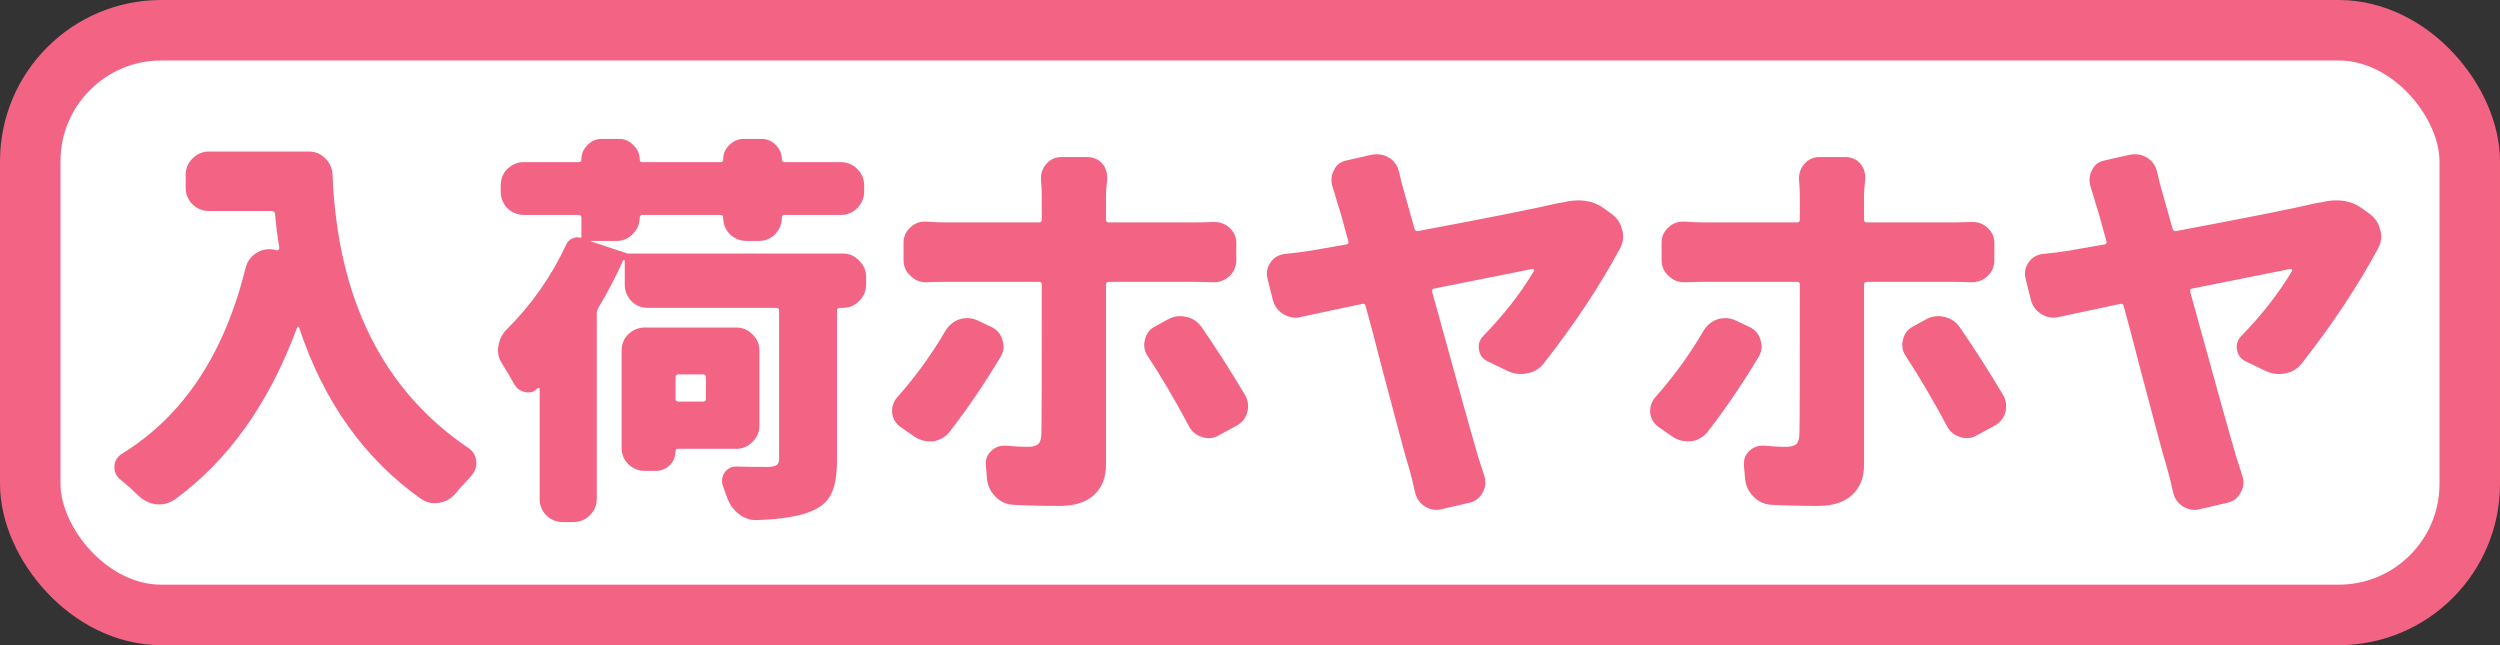
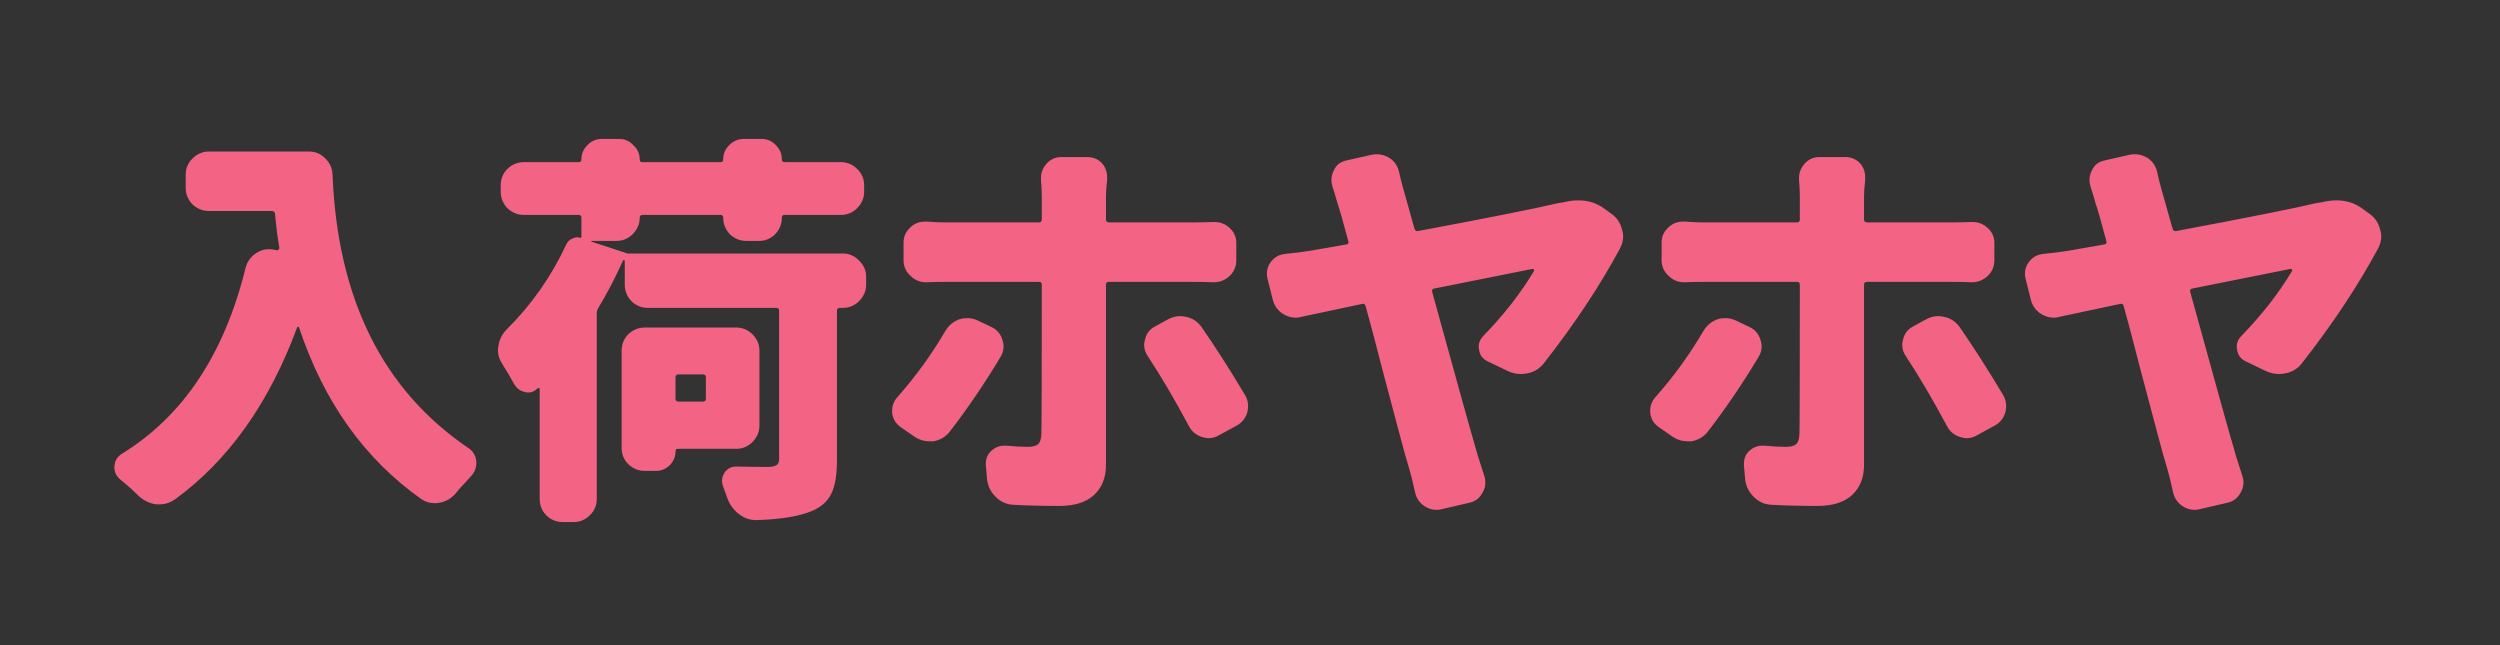
<svg xmlns="http://www.w3.org/2000/svg" width="62" height="16" viewBox="0 0 62 16" fill="#f36383">
  <rect x="0" y="0" width="62" height="16" fill="#333333" stroke="none" />
-   <rect x="0.75" y="0.75" width="60.5" height="14.5" rx="3.25" fill="white" stroke="#f36383" stroke-width="1.5" />
  <path d="M4.605 4.334C4.605 4.178 4.66 4.044 4.771 3.934C4.888 3.816 5.025 3.758 5.181 3.758H7.661C7.818 3.758 7.951 3.813 8.062 3.924C8.179 4.035 8.241 4.171 8.247 4.334C8.371 7.413 9.494 9.673 11.616 11.111C11.734 11.19 11.799 11.3 11.812 11.443C11.812 11.456 11.812 11.473 11.812 11.492C11.812 11.609 11.769 11.713 11.685 11.805C11.626 11.87 11.564 11.938 11.499 12.01C11.421 12.088 11.353 12.166 11.294 12.244C11.184 12.368 11.05 12.443 10.894 12.469C10.855 12.475 10.816 12.479 10.777 12.479C10.659 12.479 10.552 12.446 10.454 12.381C9.042 11.385 8.029 9.965 7.417 8.123C7.417 8.11 7.411 8.104 7.398 8.104C7.385 8.104 7.375 8.11 7.368 8.123C6.672 10.005 5.659 11.427 4.331 12.391C4.214 12.469 4.09 12.508 3.96 12.508C3.934 12.508 3.908 12.508 3.882 12.508C3.719 12.488 3.573 12.42 3.443 12.303C3.377 12.238 3.306 12.169 3.228 12.098C3.137 12.02 3.052 11.948 2.974 11.883C2.883 11.805 2.837 11.707 2.837 11.59C2.837 11.44 2.902 11.326 3.032 11.248C4.543 10.317 5.562 8.784 6.089 6.648C6.128 6.492 6.216 6.368 6.353 6.277C6.45 6.212 6.555 6.18 6.665 6.18C6.704 6.18 6.743 6.183 6.782 6.189L6.87 6.209C6.883 6.209 6.896 6.202 6.909 6.189C6.922 6.176 6.929 6.163 6.929 6.15C6.883 5.89 6.848 5.607 6.821 5.301C6.815 5.255 6.786 5.232 6.734 5.232H5.181C5.025 5.232 4.888 5.177 4.771 5.066C4.66 4.949 4.605 4.812 4.605 4.656V4.334ZM17.506 9.363C17.506 9.311 17.483 9.285 17.437 9.285H16.822C16.776 9.285 16.753 9.311 16.753 9.363V9.891C16.753 9.936 16.776 9.959 16.822 9.959H17.437C17.483 9.959 17.506 9.936 17.506 9.891V9.363ZM18.834 10.555C18.834 10.711 18.775 10.848 18.658 10.965C18.547 11.075 18.414 11.131 18.257 11.131H16.812C16.773 11.131 16.753 11.15 16.753 11.19C16.753 11.326 16.705 11.443 16.607 11.541C16.509 11.632 16.395 11.678 16.265 11.678H15.992C15.835 11.678 15.699 11.622 15.582 11.512C15.471 11.401 15.416 11.264 15.416 11.102V8.699C15.416 8.536 15.471 8.4 15.582 8.289C15.699 8.178 15.835 8.123 15.992 8.123H18.257C18.414 8.123 18.547 8.178 18.658 8.289C18.775 8.4 18.834 8.536 18.834 8.699V10.555ZM20.904 6.287C21.06 6.287 21.194 6.346 21.304 6.463C21.422 6.574 21.48 6.707 21.48 6.863V7.059C21.48 7.215 21.422 7.352 21.304 7.469C21.194 7.579 21.06 7.635 20.904 7.635H20.835C20.784 7.635 20.757 7.658 20.757 7.703V11.414C20.757 11.772 20.712 12.046 20.621 12.234C20.53 12.43 20.367 12.576 20.132 12.674C19.826 12.804 19.371 12.879 18.765 12.898C18.759 12.898 18.752 12.898 18.746 12.898C18.59 12.898 18.446 12.846 18.316 12.742C18.186 12.638 18.091 12.505 18.033 12.342C18 12.251 17.968 12.159 17.935 12.068C17.916 12.023 17.906 11.977 17.906 11.932C17.906 11.86 17.925 11.792 17.965 11.727C18.036 11.622 18.134 11.57 18.257 11.57C18.257 11.57 18.261 11.57 18.267 11.57C18.508 11.577 18.775 11.58 19.068 11.58C19.166 11.574 19.231 11.557 19.263 11.531C19.302 11.505 19.322 11.456 19.322 11.385V7.703C19.322 7.658 19.296 7.635 19.244 7.635H16.07C15.907 7.635 15.77 7.579 15.66 7.469C15.549 7.352 15.494 7.215 15.494 7.059V6.463C15.494 6.456 15.487 6.453 15.474 6.453C15.468 6.447 15.461 6.447 15.455 6.453C15.272 6.863 15.067 7.257 14.839 7.635C14.813 7.68 14.8 7.726 14.8 7.771V12.371C14.8 12.534 14.742 12.671 14.625 12.781C14.514 12.892 14.38 12.947 14.224 12.947H13.96C13.798 12.947 13.661 12.892 13.55 12.781C13.44 12.671 13.384 12.534 13.384 12.371V9.637C13.384 9.63 13.378 9.627 13.365 9.627C13.352 9.62 13.342 9.62 13.335 9.627C13.27 9.699 13.192 9.734 13.101 9.734C13.075 9.734 13.052 9.731 13.033 9.725C12.916 9.705 12.825 9.643 12.759 9.539C12.662 9.363 12.564 9.197 12.466 9.041C12.388 8.93 12.349 8.81 12.349 8.68C12.349 8.654 12.352 8.624 12.359 8.592C12.379 8.436 12.444 8.299 12.554 8.182C13.179 7.563 13.677 6.854 14.048 6.053C14.081 5.988 14.13 5.942 14.195 5.916C14.26 5.883 14.325 5.877 14.39 5.896C14.41 5.903 14.419 5.896 14.419 5.877V5.398C14.419 5.353 14.397 5.33 14.351 5.33H12.994C12.838 5.33 12.701 5.275 12.584 5.164C12.473 5.047 12.418 4.91 12.418 4.754V4.598C12.418 4.435 12.473 4.298 12.584 4.188C12.701 4.077 12.838 4.021 12.994 4.021H14.351C14.397 4.021 14.419 3.999 14.419 3.953C14.419 3.816 14.468 3.699 14.566 3.602C14.664 3.497 14.784 3.445 14.927 3.445H15.357C15.494 3.445 15.611 3.497 15.709 3.602C15.813 3.699 15.865 3.816 15.865 3.953C15.865 3.999 15.884 4.021 15.923 4.021H17.877C17.916 4.021 17.935 3.999 17.935 3.953C17.935 3.816 17.984 3.699 18.082 3.602C18.186 3.497 18.306 3.445 18.443 3.445H18.882C19.026 3.445 19.146 3.497 19.244 3.602C19.341 3.699 19.39 3.816 19.39 3.953C19.39 3.999 19.413 4.021 19.459 4.021H20.855C21.011 4.021 21.145 4.077 21.256 4.188C21.373 4.298 21.431 4.435 21.431 4.598V4.754C21.431 4.91 21.373 5.047 21.256 5.164C21.145 5.275 21.011 5.33 20.855 5.33H19.459C19.413 5.33 19.39 5.353 19.39 5.398C19.39 5.555 19.335 5.691 19.224 5.809C19.113 5.919 18.98 5.975 18.824 5.975H18.511C18.355 5.975 18.218 5.919 18.101 5.809C17.991 5.691 17.935 5.555 17.935 5.398C17.935 5.353 17.912 5.33 17.867 5.33H15.933C15.888 5.33 15.865 5.353 15.865 5.398C15.865 5.555 15.806 5.691 15.689 5.809C15.578 5.919 15.445 5.975 15.289 5.975H14.673C14.667 5.975 14.664 5.978 14.664 5.984C14.664 5.991 14.667 5.994 14.673 5.994L15.533 6.277C15.539 6.277 15.543 6.281 15.543 6.287H20.904ZM23.443 8.211C23.528 8.068 23.645 7.97 23.795 7.918C23.86 7.898 23.925 7.889 23.99 7.889C24.075 7.889 24.16 7.908 24.244 7.947L24.576 8.104C24.719 8.169 24.814 8.276 24.859 8.426C24.879 8.484 24.889 8.54 24.889 8.592C24.889 8.683 24.863 8.771 24.811 8.855C24.413 9.52 23.99 10.141 23.541 10.721C23.437 10.844 23.303 10.919 23.141 10.945C23.108 10.945 23.079 10.945 23.053 10.945C22.922 10.945 22.802 10.909 22.691 10.838L22.34 10.594C22.216 10.509 22.145 10.392 22.125 10.242C22.125 10.223 22.125 10.203 22.125 10.184C22.125 10.06 22.167 9.949 22.252 9.852C22.708 9.337 23.105 8.79 23.443 8.211ZM29.586 6.99H27.506C27.454 6.99 27.428 7.013 27.428 7.059V11.531C27.428 11.844 27.33 12.091 27.135 12.273C26.939 12.456 26.653 12.547 26.275 12.547C25.839 12.547 25.452 12.537 25.113 12.518C24.944 12.505 24.801 12.436 24.684 12.312C24.566 12.195 24.498 12.052 24.479 11.883L24.449 11.541C24.449 11.528 24.449 11.512 24.449 11.492C24.449 11.368 24.495 11.264 24.586 11.18C24.677 11.095 24.785 11.053 24.908 11.053C24.921 11.053 24.938 11.053 24.957 11.053C25.159 11.072 25.335 11.082 25.484 11.082C25.608 11.082 25.696 11.059 25.748 11.014C25.8 10.962 25.826 10.87 25.826 10.74C25.833 10.551 25.836 9.324 25.836 7.059C25.836 7.013 25.813 6.99 25.768 6.99H23.443C23.294 6.99 23.141 6.993 22.984 7C22.978 7 22.971 7 22.965 7C22.815 7 22.688 6.948 22.584 6.844C22.467 6.74 22.408 6.609 22.408 6.453V6.014C22.408 5.864 22.467 5.737 22.584 5.633C22.682 5.542 22.799 5.496 22.936 5.496C22.949 5.496 22.965 5.496 22.984 5.496C23.16 5.509 23.313 5.516 23.443 5.516H25.768C25.813 5.516 25.836 5.493 25.836 5.447V4.852C25.836 4.747 25.829 4.617 25.816 4.461C25.816 4.441 25.816 4.425 25.816 4.412C25.816 4.282 25.862 4.165 25.953 4.061C26.051 3.95 26.174 3.895 26.324 3.895H26.959C27.115 3.895 27.242 3.95 27.34 4.061C27.418 4.158 27.457 4.269 27.457 4.393C27.457 4.419 27.457 4.441 27.457 4.461C27.438 4.63 27.428 4.764 27.428 4.861V5.447C27.428 5.493 27.454 5.516 27.506 5.516H29.576C29.726 5.516 29.895 5.512 30.084 5.506C30.097 5.506 30.11 5.506 30.123 5.506C30.26 5.506 30.38 5.551 30.484 5.643C30.602 5.747 30.66 5.874 30.66 6.023V6.453C30.66 6.609 30.605 6.74 30.494 6.844C30.384 6.948 30.253 7 30.104 7C30.097 7 30.09 7 30.084 7C29.915 6.993 29.749 6.99 29.586 6.99ZM28.473 8.846C28.408 8.755 28.375 8.657 28.375 8.553C28.375 8.514 28.381 8.471 28.395 8.426C28.427 8.276 28.512 8.165 28.648 8.094L28.951 7.928C29.055 7.869 29.16 7.84 29.264 7.84C29.316 7.84 29.368 7.846 29.42 7.859C29.576 7.892 29.703 7.977 29.801 8.113C30.152 8.621 30.51 9.181 30.875 9.793C30.927 9.878 30.953 9.969 30.953 10.066C30.953 10.118 30.947 10.171 30.934 10.223C30.888 10.379 30.794 10.493 30.65 10.565L30.24 10.789C30.156 10.841 30.068 10.867 29.977 10.867C29.924 10.867 29.869 10.857 29.811 10.838C29.661 10.792 29.55 10.698 29.479 10.555C29.134 9.91 28.798 9.34 28.473 8.846ZM38.293 9.002C38.188 9.139 38.055 9.223 37.892 9.256C37.834 9.269 37.775 9.275 37.716 9.275C37.612 9.275 37.508 9.253 37.404 9.207L36.896 8.963C36.772 8.904 36.701 8.81 36.681 8.68C36.675 8.654 36.672 8.628 36.672 8.602C36.672 8.497 36.711 8.406 36.789 8.328C37.29 7.814 37.707 7.28 38.039 6.727C38.052 6.714 38.052 6.701 38.039 6.688C38.032 6.674 38.022 6.668 38.009 6.668C37.886 6.694 37.072 6.857 35.568 7.156C35.522 7.163 35.506 7.192 35.519 7.244C36.144 9.516 36.522 10.87 36.652 11.307C36.697 11.456 36.75 11.619 36.808 11.795C36.828 11.854 36.837 11.912 36.837 11.971C36.837 12.055 36.815 12.137 36.769 12.215C36.697 12.352 36.587 12.436 36.437 12.469L35.763 12.625C35.718 12.638 35.672 12.645 35.627 12.645C35.522 12.645 35.425 12.615 35.334 12.557C35.203 12.472 35.122 12.352 35.09 12.195C35.044 11.98 34.998 11.795 34.953 11.639C34.894 11.45 34.809 11.147 34.699 10.73C34.588 10.314 34.448 9.786 34.279 9.148C34.116 8.51 33.979 7.993 33.869 7.596C33.856 7.544 33.826 7.524 33.781 7.537C33.143 7.674 32.638 7.781 32.267 7.859C32.222 7.872 32.179 7.879 32.14 7.879C32.03 7.879 31.925 7.85 31.828 7.791C31.691 7.706 31.603 7.586 31.564 7.43L31.437 6.922C31.424 6.876 31.418 6.831 31.418 6.785C31.418 6.688 31.447 6.596 31.506 6.512C31.59 6.388 31.71 6.316 31.867 6.297C32.088 6.277 32.297 6.251 32.492 6.219C32.596 6.199 32.895 6.147 33.39 6.062C33.436 6.056 33.452 6.03 33.439 5.984C33.309 5.496 33.221 5.187 33.175 5.057C33.123 4.874 33.081 4.734 33.048 4.637C33.029 4.578 33.019 4.52 33.019 4.461C33.019 4.383 33.039 4.305 33.078 4.227C33.136 4.096 33.237 4.015 33.38 3.982L34.025 3.836C34.071 3.829 34.113 3.826 34.152 3.826C34.256 3.826 34.357 3.855 34.455 3.914C34.585 3.999 34.666 4.119 34.699 4.275C34.731 4.419 34.764 4.549 34.797 4.666C34.816 4.738 34.858 4.887 34.923 5.115C34.989 5.343 35.041 5.529 35.08 5.672C35.093 5.717 35.122 5.737 35.168 5.73C36.938 5.398 38.097 5.167 38.644 5.037C38.683 5.031 38.725 5.024 38.771 5.018C38.901 4.985 39.025 4.969 39.142 4.969C39.39 4.969 39.604 5.037 39.787 5.174L39.962 5.301C40.099 5.398 40.187 5.529 40.226 5.691C40.246 5.75 40.255 5.805 40.255 5.857C40.255 5.962 40.229 6.062 40.177 6.16C39.676 7.091 39.048 8.038 38.293 9.002ZM42.243 8.211C42.328 8.068 42.445 7.97 42.595 7.918C42.66 7.898 42.725 7.889 42.79 7.889C42.875 7.889 42.959 7.908 43.044 7.947L43.376 8.104C43.519 8.169 43.614 8.276 43.659 8.426C43.679 8.484 43.689 8.54 43.689 8.592C43.689 8.683 43.663 8.771 43.611 8.855C43.213 9.52 42.79 10.141 42.341 10.721C42.237 10.844 42.103 10.919 41.941 10.945C41.908 10.945 41.879 10.945 41.853 10.945C41.722 10.945 41.602 10.909 41.491 10.838L41.14 10.594C41.016 10.509 40.944 10.392 40.925 10.242C40.925 10.223 40.925 10.203 40.925 10.184C40.925 10.06 40.967 9.949 41.052 9.852C41.508 9.337 41.905 8.79 42.243 8.211ZM48.386 6.99H46.306C46.254 6.99 46.228 7.013 46.228 7.059V11.531C46.228 11.844 46.13 12.091 45.935 12.273C45.739 12.456 45.453 12.547 45.075 12.547C44.639 12.547 44.252 12.537 43.913 12.518C43.744 12.505 43.601 12.436 43.484 12.312C43.366 12.195 43.298 12.052 43.279 11.883L43.249 11.541C43.249 11.528 43.249 11.512 43.249 11.492C43.249 11.368 43.295 11.264 43.386 11.18C43.477 11.095 43.584 11.053 43.708 11.053C43.721 11.053 43.737 11.053 43.757 11.053C43.959 11.072 44.135 11.082 44.284 11.082C44.408 11.082 44.496 11.059 44.548 11.014C44.6 10.962 44.626 10.87 44.626 10.74C44.633 10.551 44.636 9.324 44.636 7.059C44.636 7.013 44.613 6.99 44.568 6.99H42.243C42.094 6.99 41.941 6.993 41.784 7C41.778 7 41.771 7 41.765 7C41.615 7 41.488 6.948 41.384 6.844C41.267 6.74 41.208 6.609 41.208 6.453V6.014C41.208 5.864 41.267 5.737 41.384 5.633C41.482 5.542 41.599 5.496 41.736 5.496C41.749 5.496 41.765 5.496 41.784 5.496C41.96 5.509 42.113 5.516 42.243 5.516H44.568C44.613 5.516 44.636 5.493 44.636 5.447V4.852C44.636 4.747 44.629 4.617 44.616 4.461C44.616 4.441 44.616 4.425 44.616 4.412C44.616 4.282 44.662 4.165 44.753 4.061C44.851 3.95 44.974 3.895 45.124 3.895H45.759C45.915 3.895 46.042 3.95 46.14 4.061C46.218 4.158 46.257 4.269 46.257 4.393C46.257 4.419 46.257 4.441 46.257 4.461C46.237 4.63 46.228 4.764 46.228 4.861V5.447C46.228 5.493 46.254 5.516 46.306 5.516H48.376C48.526 5.516 48.695 5.512 48.884 5.506C48.897 5.506 48.91 5.506 48.923 5.506C49.06 5.506 49.18 5.551 49.284 5.643C49.402 5.747 49.46 5.874 49.46 6.023V6.453C49.46 6.609 49.405 6.74 49.294 6.844C49.184 6.948 49.053 7 48.904 7C48.897 7 48.891 7 48.884 7C48.715 6.993 48.549 6.99 48.386 6.99ZM47.273 8.846C47.208 8.755 47.175 8.657 47.175 8.553C47.175 8.514 47.181 8.471 47.194 8.426C47.227 8.276 47.312 8.165 47.448 8.094L47.751 7.928C47.855 7.869 47.959 7.84 48.064 7.84C48.116 7.84 48.168 7.846 48.22 7.859C48.376 7.892 48.503 7.977 48.601 8.113C48.952 8.621 49.31 9.181 49.675 9.793C49.727 9.878 49.753 9.969 49.753 10.066C49.753 10.118 49.747 10.171 49.734 10.223C49.688 10.379 49.594 10.493 49.45 10.565L49.04 10.789C48.956 10.841 48.868 10.867 48.777 10.867C48.724 10.867 48.669 10.857 48.611 10.838C48.461 10.792 48.35 10.698 48.279 10.555C47.934 9.91 47.598 9.34 47.273 8.846ZM57.093 9.002C56.988 9.139 56.855 9.223 56.692 9.256C56.634 9.269 56.575 9.275 56.516 9.275C56.412 9.275 56.308 9.253 56.204 9.207L55.696 8.963C55.572 8.904 55.501 8.81 55.481 8.68C55.475 8.654 55.471 8.628 55.471 8.602C55.471 8.497 55.511 8.406 55.589 8.328C56.09 7.814 56.507 7.28 56.839 6.727C56.852 6.714 56.852 6.701 56.839 6.688C56.832 6.674 56.822 6.668 56.809 6.668C56.686 6.694 55.872 6.857 54.368 7.156C54.322 7.163 54.306 7.192 54.319 7.244C54.944 9.516 55.322 10.87 55.452 11.307C55.498 11.456 55.55 11.619 55.608 11.795C55.628 11.854 55.638 11.912 55.638 11.971C55.638 12.055 55.615 12.137 55.569 12.215C55.498 12.352 55.387 12.436 55.237 12.469L54.563 12.625C54.518 12.638 54.472 12.645 54.427 12.645C54.322 12.645 54.225 12.615 54.134 12.557C54.003 12.472 53.922 12.352 53.889 12.195C53.844 11.98 53.798 11.795 53.753 11.639C53.694 11.45 53.609 11.147 53.499 10.73C53.388 10.314 53.248 9.786 53.079 9.148C52.916 8.51 52.779 7.993 52.669 7.596C52.656 7.544 52.626 7.524 52.581 7.537C51.943 7.674 51.438 7.781 51.067 7.859C51.022 7.872 50.979 7.879 50.94 7.879C50.83 7.879 50.725 7.85 50.628 7.791C50.491 7.706 50.403 7.586 50.364 7.43L50.237 6.922C50.224 6.876 50.218 6.831 50.218 6.785C50.218 6.688 50.247 6.596 50.306 6.512C50.39 6.388 50.511 6.316 50.667 6.297C50.888 6.277 51.096 6.251 51.292 6.219C51.396 6.199 51.695 6.147 52.19 6.062C52.236 6.056 52.252 6.03 52.239 5.984C52.109 5.496 52.021 5.187 51.975 5.057C51.923 4.874 51.881 4.734 51.848 4.637C51.829 4.578 51.819 4.52 51.819 4.461C51.819 4.383 51.839 4.305 51.878 4.227C51.936 4.096 52.037 4.015 52.181 3.982L52.825 3.836C52.871 3.829 52.913 3.826 52.952 3.826C53.056 3.826 53.157 3.855 53.255 3.914C53.385 3.999 53.466 4.119 53.499 4.275C53.531 4.419 53.564 4.549 53.596 4.666C53.616 4.738 53.658 4.887 53.723 5.115C53.788 5.343 53.841 5.529 53.88 5.672C53.893 5.717 53.922 5.737 53.968 5.73C55.738 5.398 56.897 5.167 57.444 5.037C57.483 5.031 57.526 5.024 57.571 5.018C57.701 4.985 57.825 4.969 57.942 4.969C58.19 4.969 58.404 5.037 58.587 5.174L58.763 5.301C58.899 5.398 58.987 5.529 59.026 5.691C59.046 5.75 59.056 5.805 59.056 5.857C59.056 5.962 59.029 6.062 58.977 6.16C58.476 7.091 57.848 8.038 57.093 9.002Z" fill="#f36383" />
</svg>